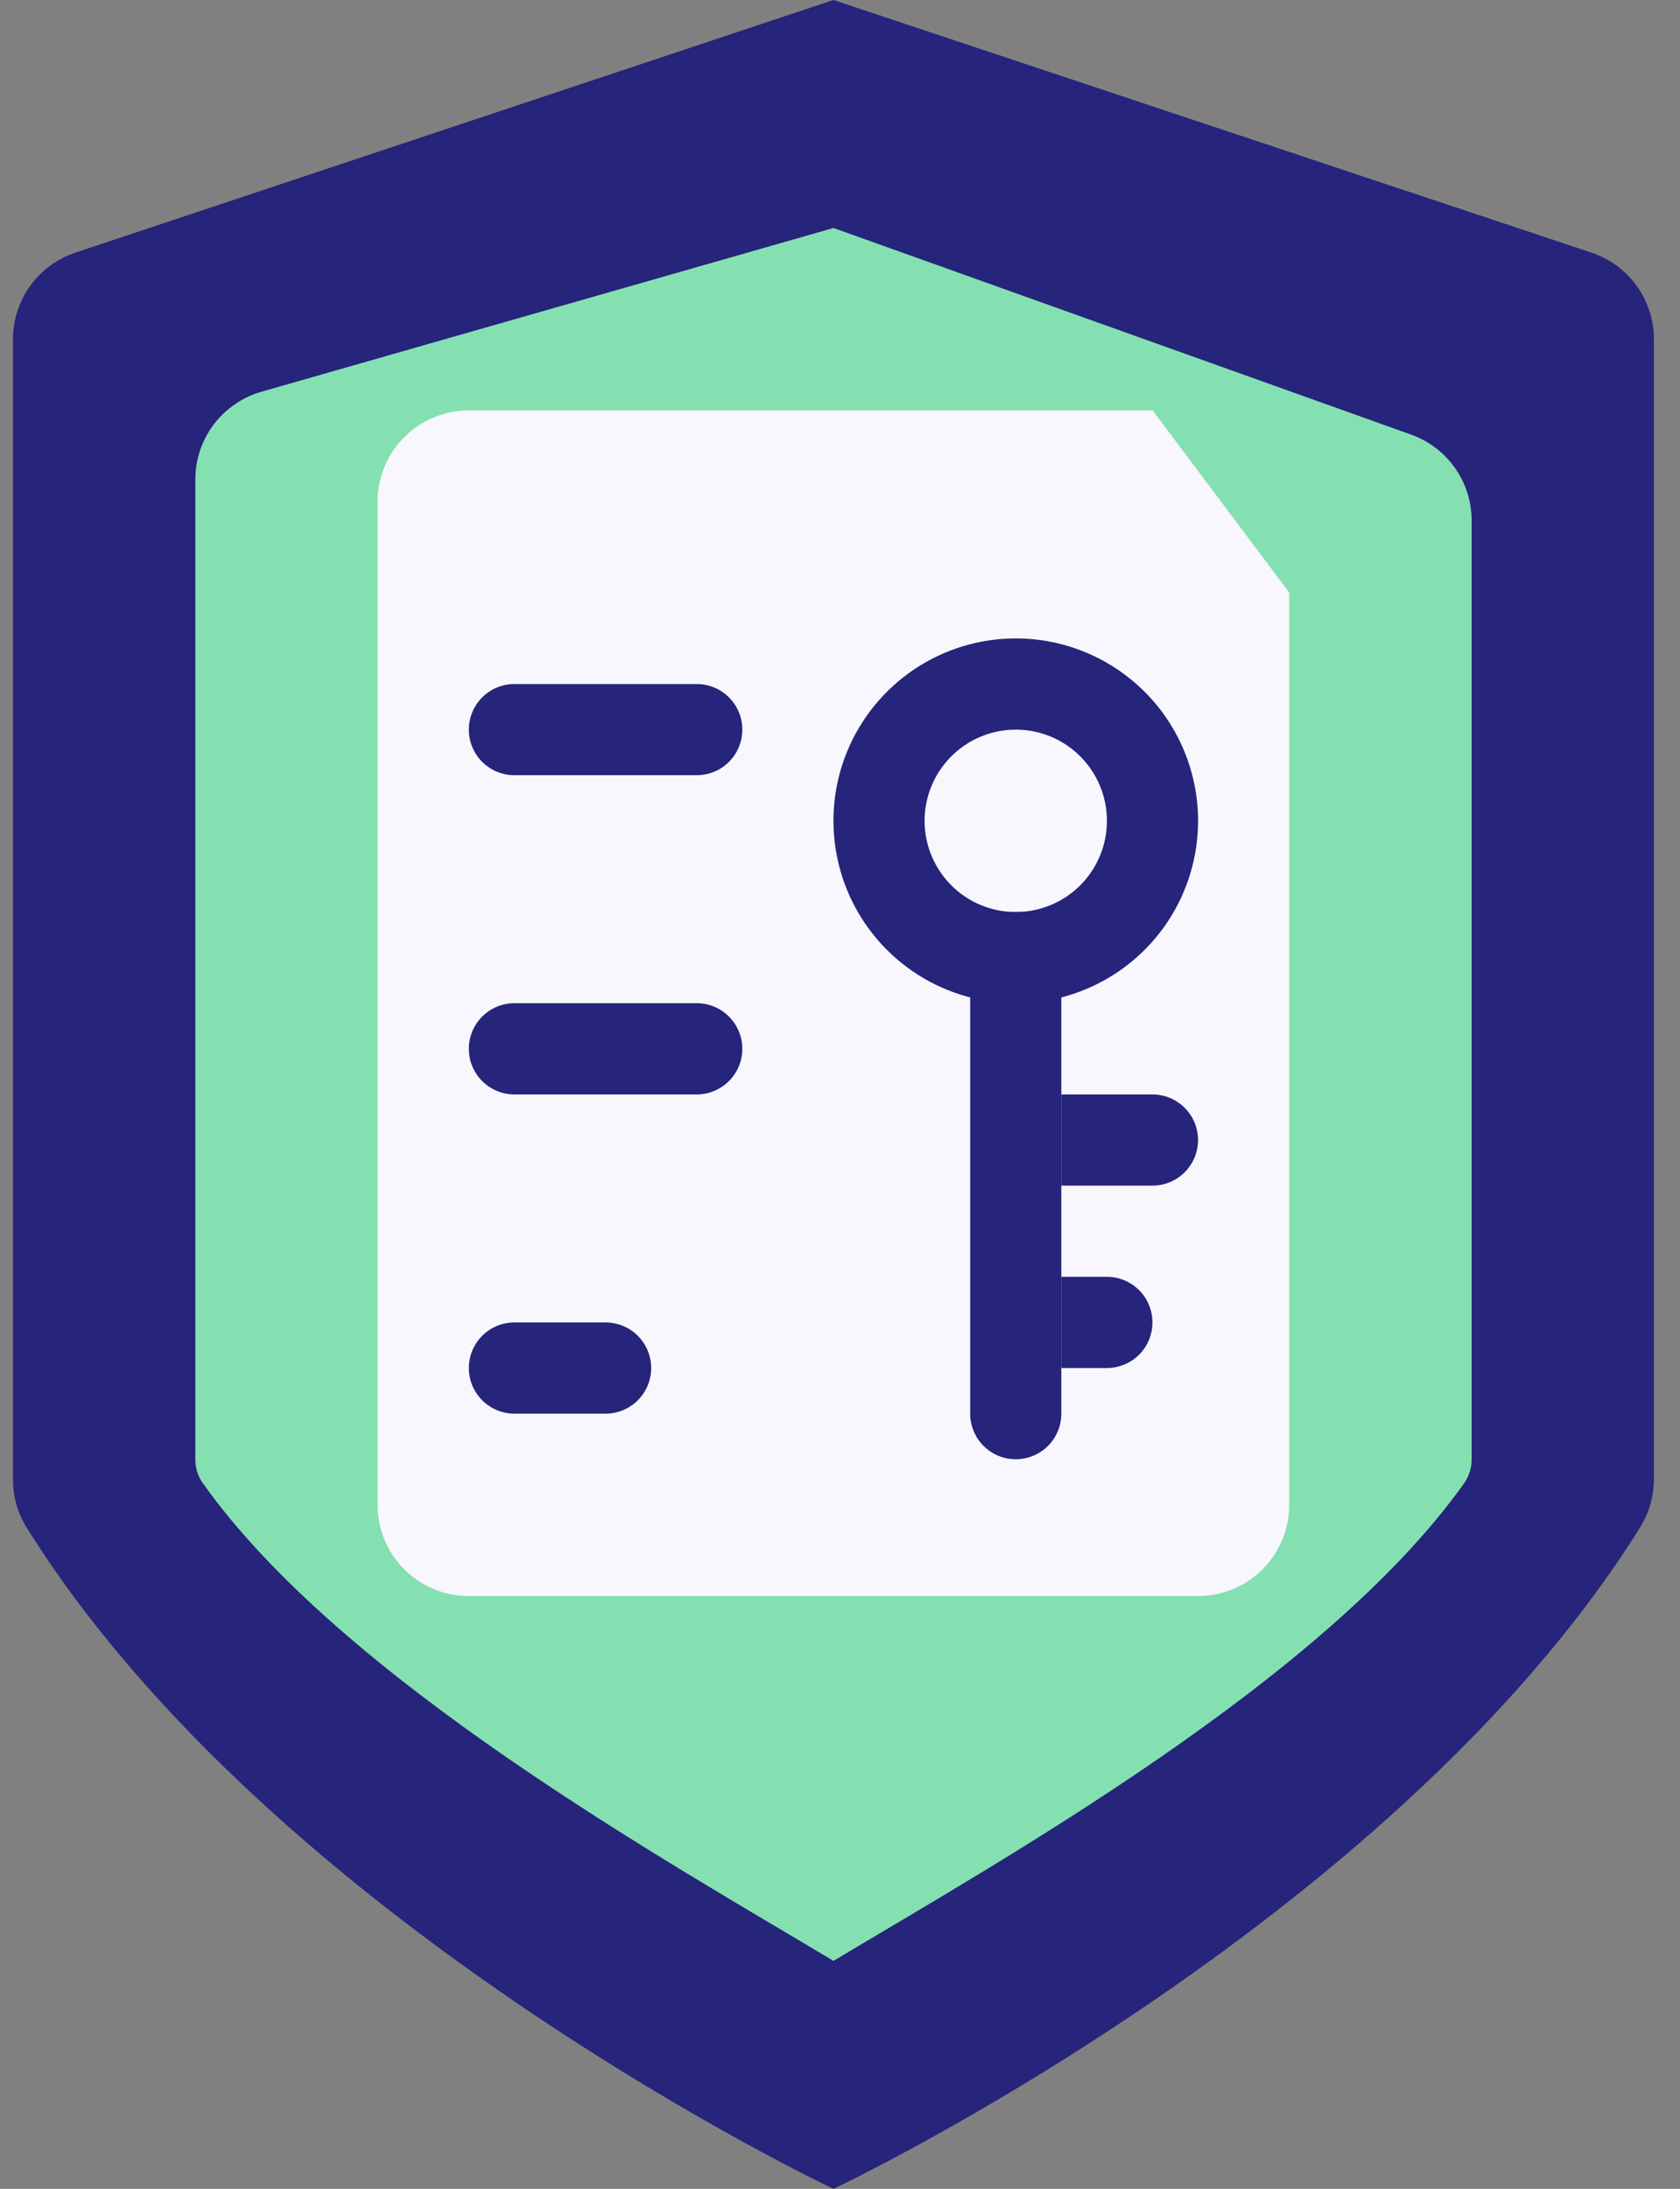
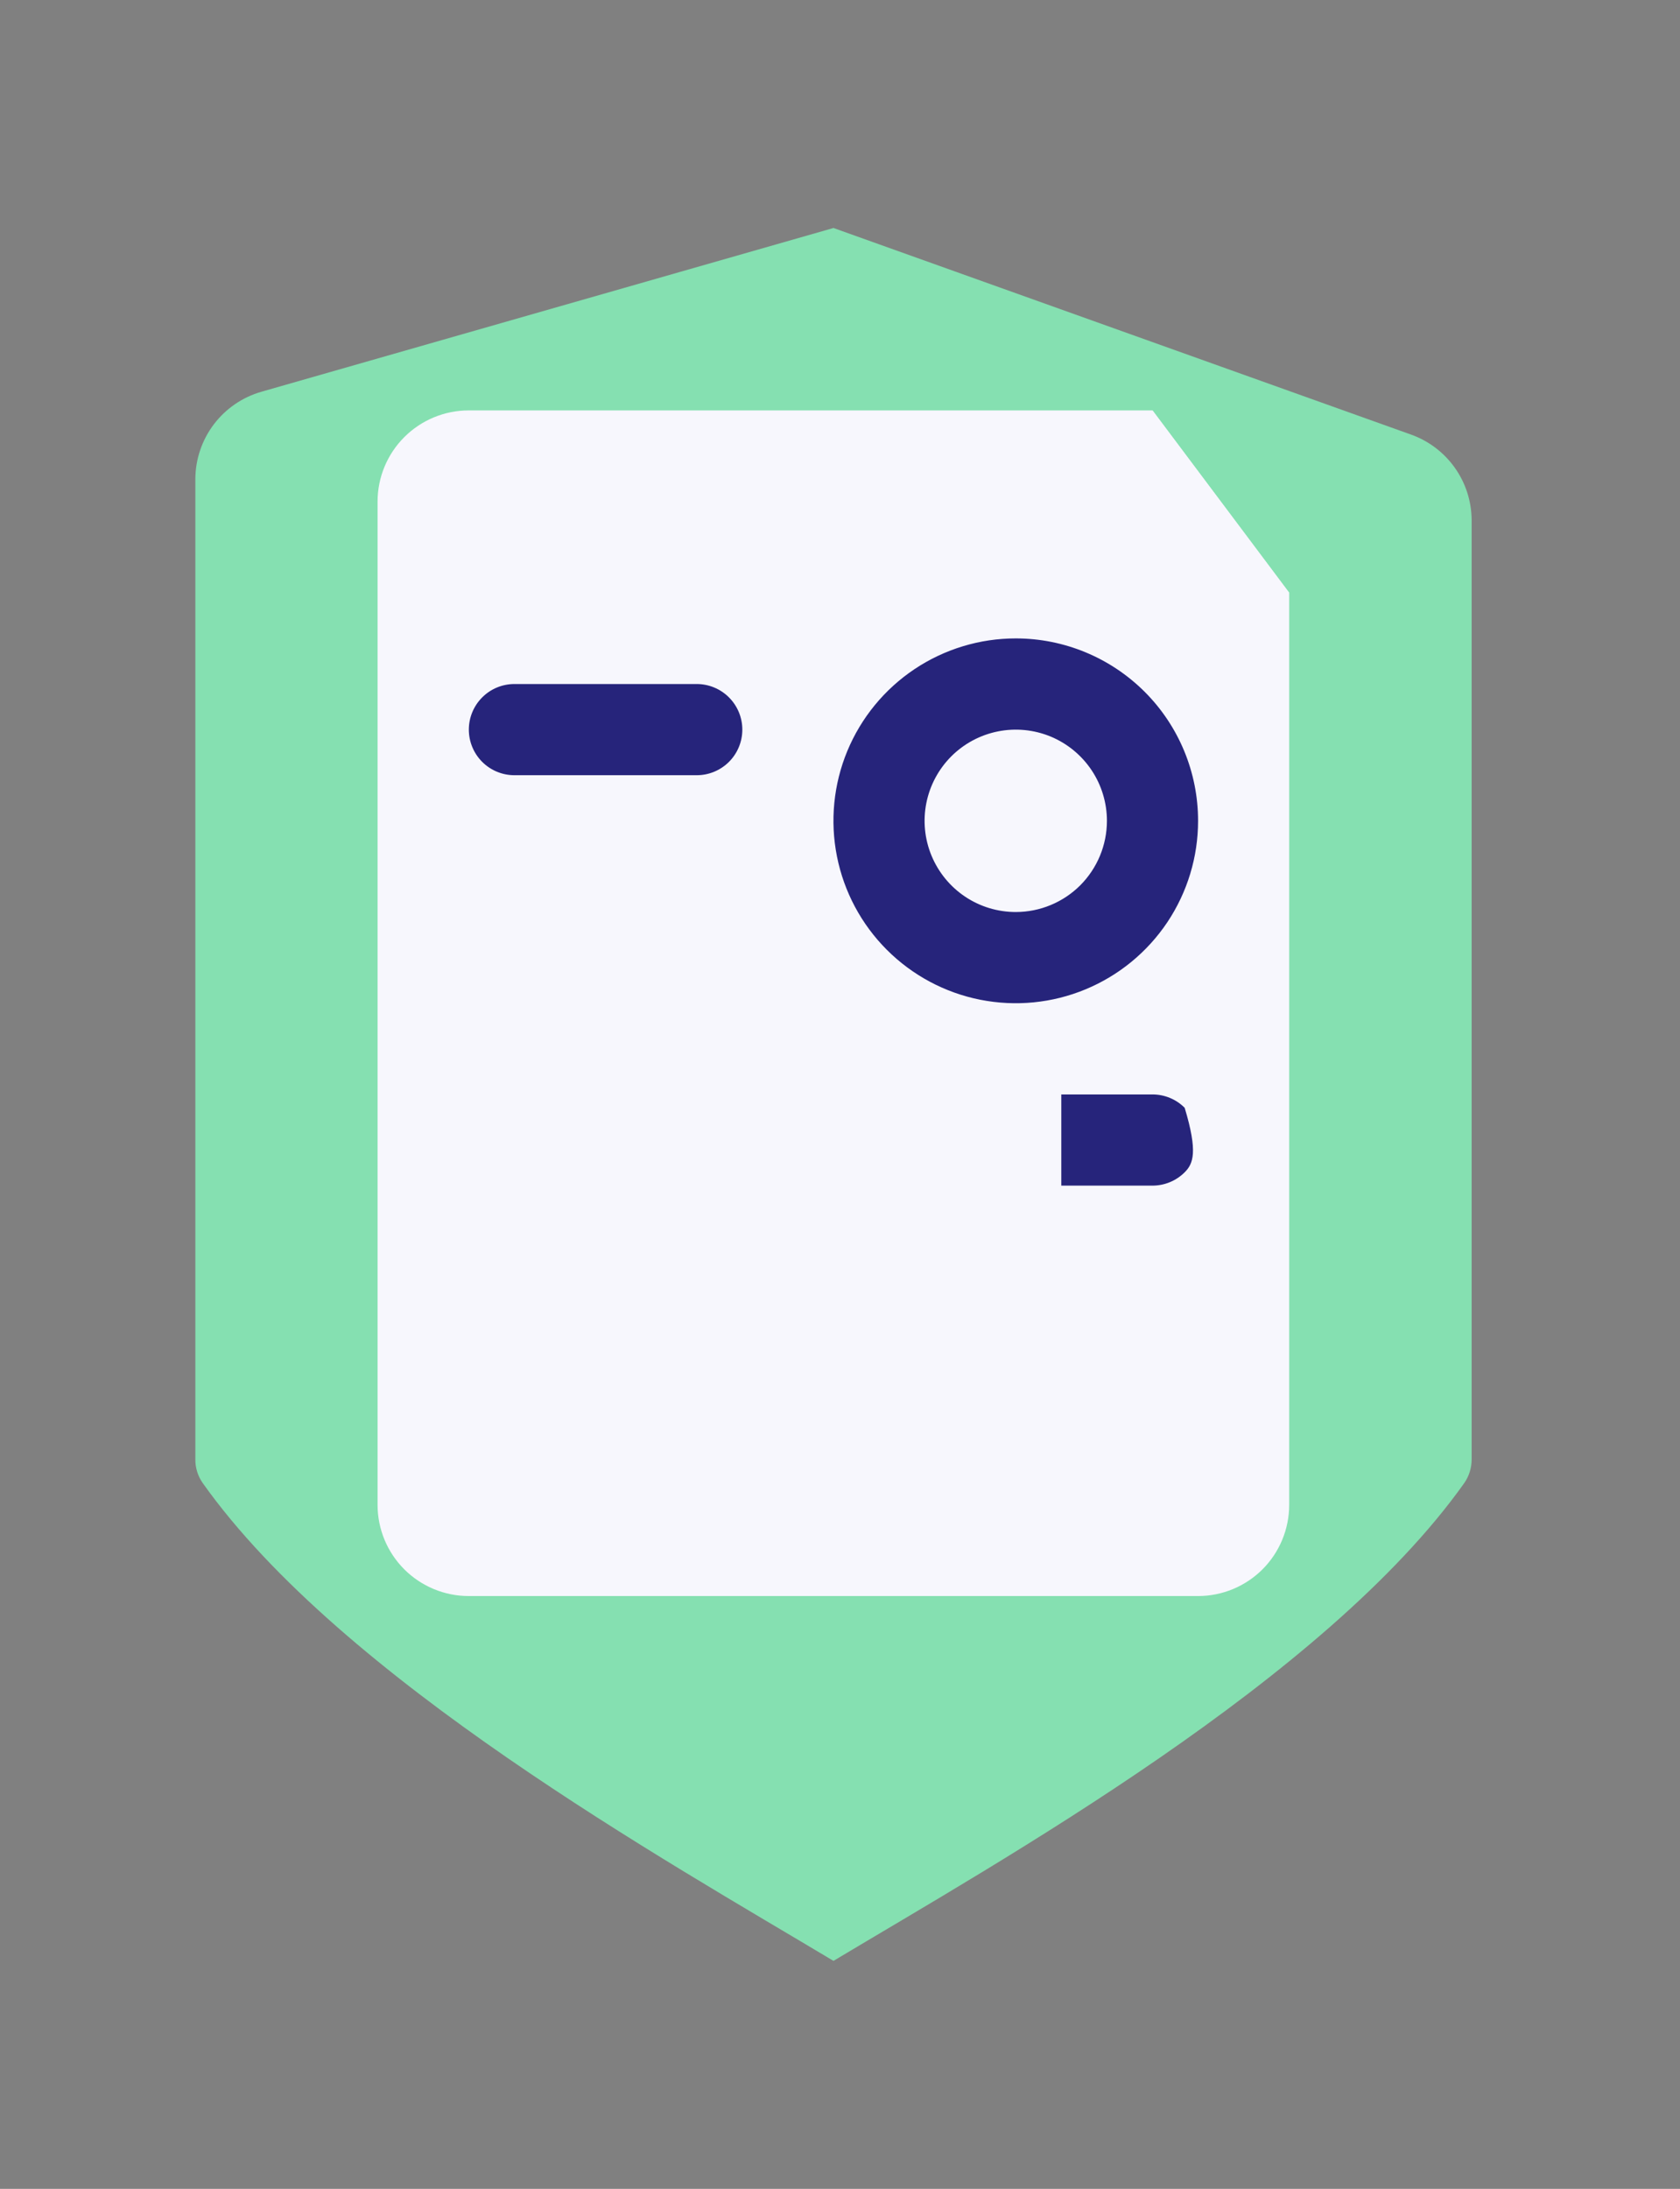
<svg xmlns="http://www.w3.org/2000/svg" width="43" height="56" viewBox="0 0 43 56" fill="none">
  <rect x="0" y="0" width="43" height="56" fill="#808080" stroke="none" />
  <g id="09_encrypt" clip-path="url(#clip0_1759_122803)">
    <g id="Group">
      <g id="Layer 2">
        <g id="Layer 1">
          <g id="09_encrypt_2">
-             <path id="Vector" d="M42.332 8.68C42.333 8.189 42.178 7.711 41.891 7.313C41.604 6.915 41.199 6.618 40.734 6.463L21.332 0L1.93 6.463C1.465 6.618 1.06 6.915 0.773 7.313C0.486 7.711 0.332 8.189 0.332 8.68V37.847C0.331 38.283 0.452 38.712 0.682 39.083C7.04 49.257 21.332 56 21.332 56C21.332 56 35.624 49.257 41.982 39.072C42.212 38.7 42.333 38.272 42.332 37.835V8.68Z" fill="#26247B" />
            <path id="Vector_2" d="M37.667 13.3C37.663 12.821 37.513 12.355 37.235 11.965C36.957 11.574 36.566 11.279 36.115 11.118L21.333 5.833L6.692 10.022C6.207 10.161 5.78 10.453 5.475 10.854C5.17 11.256 5.003 11.746 5 12.25V37.334C4.997 37.55 5.063 37.762 5.187 37.94C8.757 42.968 17.028 47.589 21.333 50.167C25.638 47.589 33.91 42.968 37.48 37.94C37.603 37.762 37.668 37.55 37.667 37.334V13.3Z" fill="#85E0B1" />
            <path id="Vector_3" d="M30.664 40.833H11.997C11.379 40.833 10.785 40.587 10.348 40.15C9.91 39.712 9.664 39.119 9.664 38.5V12.833C9.664 12.214 9.91 11.621 10.348 11.183C10.785 10.746 11.379 10.5 11.997 10.5H29.497L32.997 15.167V38.5C32.997 39.119 32.752 39.712 32.314 40.15C31.876 40.587 31.283 40.833 30.664 40.833Z" fill="#F7F7FD" />
            <g id="Vector_4" style="mix-blend-mode:multiply">
              <path d="M29.5 15.167H33L29.5 10.5V15.167Z" fill="#F7F7FD" />
            </g>
            <path id="Vector_5" d="M17.833 19.833H13.167C12.857 19.833 12.56 19.71 12.342 19.492C12.123 19.273 12 18.976 12 18.667C12 18.357 12.123 18.061 12.342 17.842C12.56 17.623 12.857 17.5 13.167 17.5H17.833C18.143 17.5 18.439 17.623 18.658 17.842C18.877 18.061 19 18.357 19 18.667C19 18.976 18.877 19.273 18.658 19.492C18.439 19.71 18.143 19.833 17.833 19.833Z" fill="#26247B" />
-             <path id="Vector_6" d="M17.833 28H13.167C12.857 28 12.56 27.877 12.342 27.658C12.123 27.439 12 27.143 12 26.833C12 26.524 12.123 26.227 12.342 26.008C12.56 25.789 12.857 25.666 13.167 25.666H17.833C18.143 25.666 18.439 25.789 18.658 26.008C18.877 26.227 19 26.524 19 26.833C19 27.143 18.877 27.439 18.658 27.658C18.439 27.877 18.143 28 17.833 28Z" fill="#26247B" />
-             <path id="Vector_7" d="M15.5 36.167H13.167C12.857 36.167 12.56 36.044 12.342 35.825C12.123 35.606 12 35.31 12 35C12 34.691 12.123 34.394 12.342 34.175C12.56 33.956 12.857 33.834 13.167 33.834H15.5C15.809 33.834 16.106 33.956 16.325 34.175C16.544 34.394 16.667 34.691 16.667 35C16.667 35.31 16.544 35.606 16.325 35.825C16.106 36.044 15.809 36.167 15.5 36.167Z" fill="#26247B" />
            <path id="Vector_8" d="M25.999 16.333C25.076 16.333 24.174 16.607 23.406 17.12C22.639 17.633 22.041 18.361 21.687 19.214C21.334 20.067 21.242 21.005 21.422 21.91C21.602 22.816 22.046 23.647 22.699 24.3C23.352 24.953 24.183 25.397 25.088 25.577C25.994 25.757 26.932 25.665 27.785 25.311C28.637 24.958 29.366 24.36 29.879 23.593C30.392 22.825 30.665 21.923 30.665 21C30.665 19.762 30.174 18.575 29.299 17.7C28.423 16.825 27.236 16.333 25.999 16.333ZM25.999 23.333C25.537 23.333 25.086 23.197 24.702 22.94C24.319 22.684 24.02 22.319 23.843 21.893C23.666 21.467 23.62 20.997 23.71 20.545C23.8 20.092 24.023 19.676 24.349 19.35C24.675 19.024 25.091 18.802 25.544 18.712C25.996 18.622 26.465 18.668 26.892 18.844C27.318 19.021 27.682 19.32 27.939 19.704C28.195 20.087 28.332 20.539 28.332 21C28.332 21.619 28.086 22.212 27.649 22.65C27.211 23.087 26.617 23.333 25.999 23.333Z" fill="#26247B" />
-             <path id="Vector_9" d="M24.832 23.333H27.165V36.167C27.165 36.476 27.042 36.773 26.824 36.992C26.605 37.211 26.308 37.333 25.999 37.333C25.689 37.333 25.392 37.211 25.174 36.992C24.955 36.773 24.832 36.476 24.832 36.167V23.333Z" fill="#26247B" />
-             <path id="Vector_10" d="M27.164 28H29.497C29.807 28 30.104 28.123 30.322 28.342C30.541 28.561 30.664 28.857 30.664 29.167C30.664 29.476 30.541 29.773 30.322 29.992C30.104 30.21 29.807 30.333 29.497 30.333H27.164V28Z" fill="#26247B" />
-             <path id="Vector_11" d="M27.164 32.666H28.331C28.64 32.666 28.937 32.789 29.156 33.008C29.375 33.227 29.497 33.524 29.497 33.833C29.497 34.143 29.375 34.439 29.156 34.658C28.937 34.877 28.64 35 28.331 35H27.164V32.666Z" fill="#26247B" />
+             <path id="Vector_10" d="M27.164 28H29.497C29.807 28 30.104 28.123 30.322 28.342C30.664 29.476 30.541 29.773 30.322 29.992C30.104 30.21 29.807 30.333 29.497 30.333H27.164V28Z" fill="#26247B" />
          </g>
        </g>
      </g>
    </g>
  </g>
  <defs>
    <clipPath id="clip0_1759_122803">
      <rect width="42" height="56" fill="white" transform="translate(0.332)" />
    </clipPath>
  </defs>
</svg>